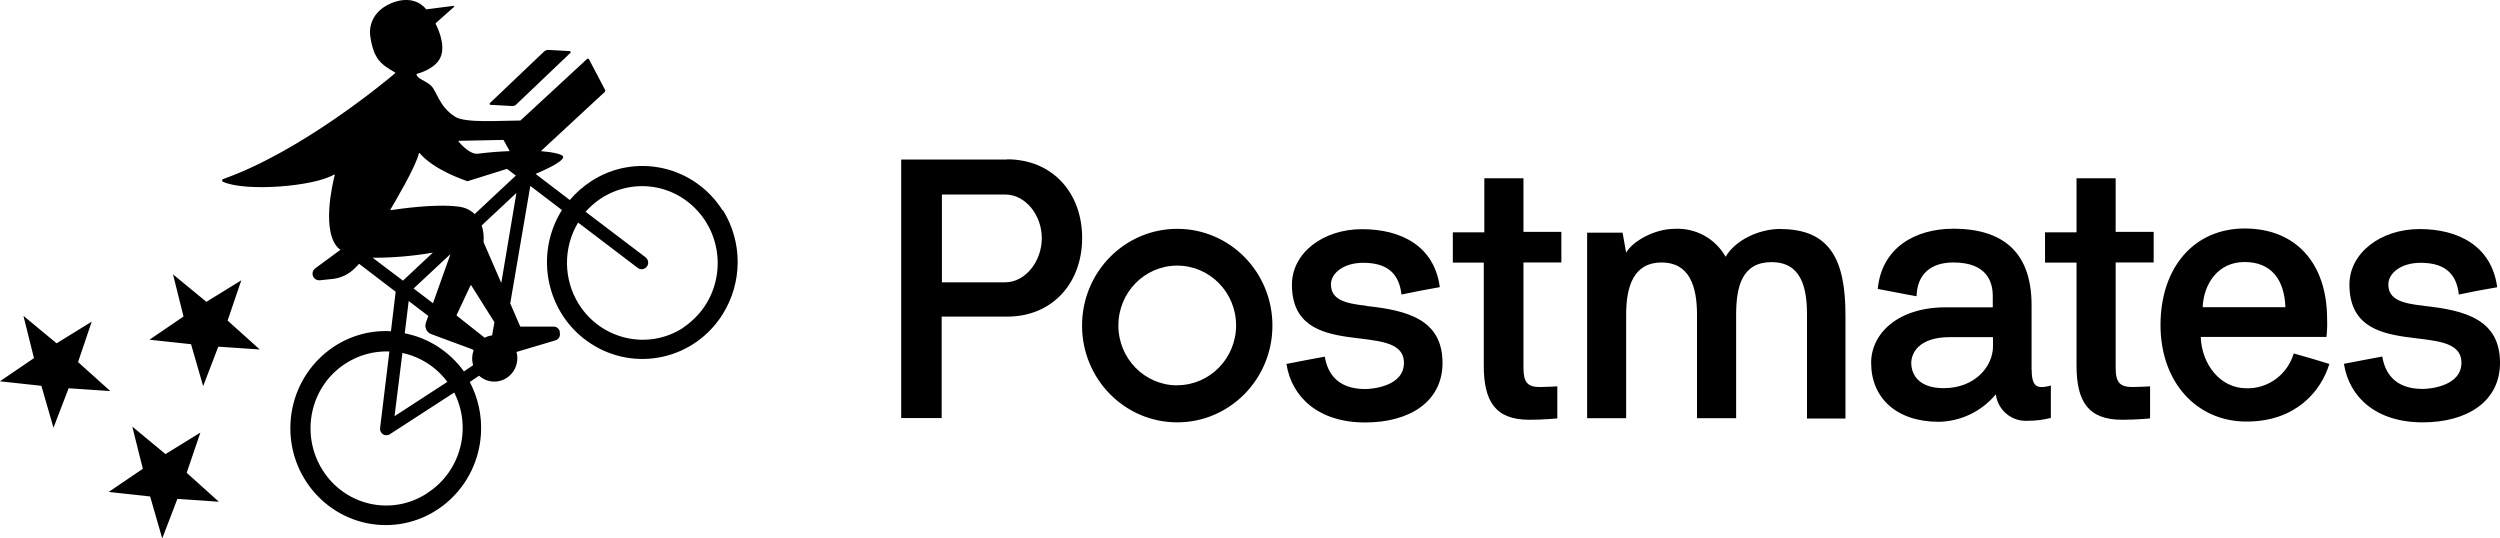
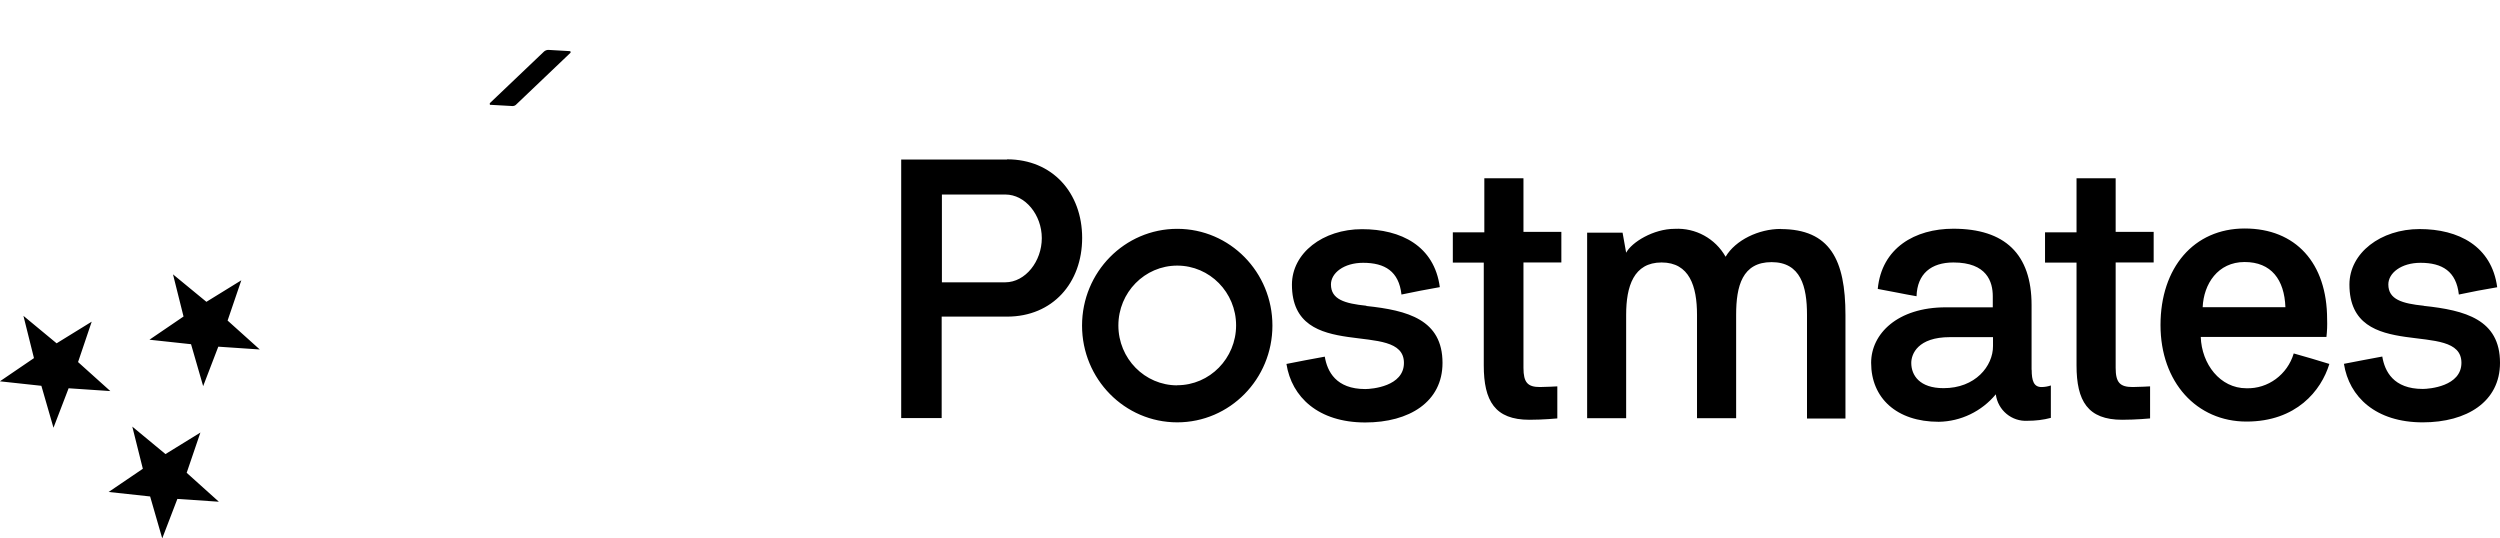
<svg xmlns="http://www.w3.org/2000/svg" id="Layer_1" data-name="Layer 1" viewBox="0 0 222.98 48.02">
-   <path d="M64.48,18.81c-2.52-4.03-7.79-5.22-11.75-2.65-.71.47-1.36,1.03-1.91,1.68l-3.05-2.33c.76-.32,2.35-1.03,2.46-1.47.06-.26-.74-.45-1.99-.56l5.71-5.29s.04-.09.03-.15l-1.46-2.78s-.11-.06-.15-.01c0,0-.01,0-.01.01l-5.94,5.49c-1.78,0-4.93.25-5.83-.34-1.46-.93-1.62-2.3-2.16-2.78-.53-.48-1.14-.56-1.28-.97v-.06c.27-.08,1.84-.51,2.2-1.65.37-1.14-.38-2.59-.49-2.82v-.06l1.65-1.47s.02-.05,0-.08h-.03l-2.43.31h-.04c-.12-.17-1.08-1.36-3.08-.56-2.32.97-1.9,2.98-1.9,2.98.3,2.1,1.03,2.52,2.2,3.21.03,0,.05.06,0,.08-.76.65-8.33,6.96-15.33,9.43-.08.03-.11.11-.08.17,0,.03.05.06.08.08,2.03.9,8.09.42,9.9-.65h.06v.03c-.2.76-1.25,5.23.42,6.62l.09.06-2.25,1.65c-.26.19-.32.55-.14.82.12.17.32.26.53.25l1.15-.12c.75-.08,1.46-.42,1.99-.96l.38-.39,3.26,2.49-.42,3.52c-4.69-.26-8.7,3.4-8.96,8.17-.26,4.77,3.34,8.84,8.03,9.11,4.69.26,8.7-3.4,8.96-8.17.09-1.59-.26-3.18-1-4.58l.83-.56c.85.77,2.16.68,2.9-.19.46-.52.62-1.25.44-1.93l3.46-1.03c.29-.08.47-.37.4-.66v-.12c-.05-.26-.28-.45-.55-.45h-2.94s-.03,0-.05-.03l-.88-2.04,1.79-10.48,2.82,2.15c-2.52,4.03-1.37,9.37,2.6,11.93,3.96,2.56,9.22,1.39,11.74-2.64,1.78-2.85,1.78-6.46,0-9.31v.11h0ZM40.9,12.56l4.01-.08.55,1c-.93.03-1.9.11-2.84.23-.68.08-1.49-.8-1.73-1.1,0-.03,0-.05.01-.06h0ZM34.84,18.66c.33-.56,2.28-3.84,2.52-4.99,0-.02.03-.03.06-.02l.02.02c1.31,1.53,4.04,2.41,4.24,2.49h.03l3.51-1.1.79.6-3.67,3.43c-.39-.37-.89-.6-1.43-.66-2.13-.28-5.4.22-6.03.31-.03,0-.05-.01-.05-.05v-.02s.01-.01.02-.02ZM43.92,29.91c-.24.03-.47.09-.68.22l-2.51-1.98v-.06l1.24-2.64s.05-.03.06,0l2.07,3.29-.21,1.17h.03ZM38.61,27.04l-1.72-1.31,3.29-3.07-1.56,4.38h-.02ZM38.61,22.53l-2.67,2.5-2.7-2.04c1.81,0,3.61-.15,5.39-.46h-.02ZM36.44,26.84l1.76,1.34-.21.59c-.15.42.06.88.47,1.03l3.67,1.36.11.08c-.15.43-.17.89-.04,1.33l-.82.56c-1.28-1.77-3.16-2.99-5.28-3.4l.35-2.87s0-.02,0-.02ZM35.88,31.48c1.61.34,3.04,1.26,4.02,2.58l-4.71,3.06.7-5.63h-.01ZM38.12,43.98c-3.13,2.07-7.32,1.16-9.34-2.04-2.02-3.19-1.14-7.44,2-9.49,1.17-.77,2.55-1.16,3.95-1.1l-.83,6.84c-.03.31.19.6.51.63,0,0,0,0,0,0,.12,0,.26-.01.36-.09l5.74-3.72c1.61,3.16.58,7.05-2.38,8.95h-.01ZM43.13,21.56c.04-.49-.01-.98-.17-1.45l3.1-2.9-1.35,8.03-1.59-3.67s.01,0,.02,0ZM60.94,29.23c-3.14,2.04-7.32,1.08-9.32-2.11-1.38-2.21-1.4-5.03-.06-7.27l5.34,4.06c.2.14.46.14.65,0,.06-.03.11-.09.15-.14.19-.26.13-.62-.12-.82l-5.35-4.06c2.49-2.82,6.76-3.07,9.53-.54,2.78,2.53,3.02,6.87.53,9.69-.41.46-.88.86-1.38,1.2h.01s0-.02,0-.02Z" />
  <path d="M43.76,9.35l1.97.11c.09,0,.18-.03.26-.09l4.89-4.66s.04-.09,0-.12c-.02-.02-.04-.03-.06-.03l-1.91-.11c-.14,0-.27.05-.38.14l-4.83,4.6s-.05.09,0,.14c.01.02.04.03.06.03h0ZM17.89,38.57l-3.13,1.93-2.96-2.45.94,3.76-3.05,2.07,3.7.4,1.08,3.74,1.35-3.52,3.7.25-2.87-2.58,1.22-3.58s.02-.02.02-.02ZM21.54,24.99l-3.13,1.93-2.98-2.45.94,3.76-3.04,2.07,3.71.4,1.08,3.74,1.35-3.52,3.7.25-2.87-2.58,1.22-3.58s.02-.02.02-.02ZM6.97,32.27l1.21-3.58-3.13,1.93-2.96-2.45.94,3.77-3.04,2.07,3.7.4,1.08,3.74,1.35-3.52,3.72.25-2.87-2.58s-.01-.02-.01-.02ZM89.82,14.23h-9.44v23.06h3.61v-9.05h5.83c4.07,0,6.7-3.01,6.7-7.02s-2.64-7.01-6.7-7.01v.02h0ZM89.67,25.18h-5.66v-7.83h5.66c1.78,0,3.25,1.82,3.25,3.89s-1.46,3.93-3.25,3.94ZM121.87,27.27c-1.93-.2-3.16-.56-3.16-1.9,0-1.02,1.15-1.93,2.87-1.93,1.94,0,3.19.76,3.42,2.83,1.14-.24,2.27-.46,3.42-.66-.49-3.67-3.45-5.17-6.94-5.17s-6.25,2.13-6.25,4.95c0,7.1,9.99,3.01,9.99,6.98,0,2.1-2.87,2.33-3.45,2.33-2.61,0-3.39-1.57-3.61-2.89-1.12.2-2.26.42-3.42.65.46,2.95,2.84,5.22,7.03,5.22,3.93,0,6.89-1.84,6.89-5.31,0-3.86-3.1-4.69-6.8-5.08,0,0,.01-.01.02-.02ZM135.87,15.9h-3.48v4.82h-2.81v2.7h2.76v9.17c0,3.18,1,4.85,4.07,4.85,1.23,0,2.49-.12,2.49-.12v-2.86s-1.06.06-1.55.06c-1.09,0-1.47-.4-1.47-1.71v-9.4h3.38v-2.73h-3.38v-4.78l-.02.02ZM158.81,20.42c-1.94,0-4.02.99-4.9,2.48-.92-1.63-2.68-2.59-4.54-2.49-1.9,0-3.84,1.2-4.33,2.13l-.32-1.79h-3.16v16.55h3.48v-9.23c0-2.53.67-4.66,3.16-4.66s3.16,2.13,3.16,4.66v9.23h3.49v-9.23c0-2.56.55-4.69,3.16-4.69s3.16,2.19,3.16,4.69v9.26h3.43v-9.23c0-4.92-1.37-7.67-5.8-7.67h.02s0-.01,0-.01ZM181.2,32.98v-5.77c0-4.55-2.38-6.81-6.98-6.81-3.42,0-6.39,1.71-6.74,5.37,1.15.2,2.32.46,3.45.65h.01c.06-1.99,1.29-3.01,3.29-3.01,2.99,0,3.51,1.73,3.51,3.01v.99h-4.19c-4.31,0-6.66,2.36-6.66,4.95,0,3.13,2.26,5.26,6.03,5.26,1.97-.03,3.83-.93,5.09-2.45.18,1.42,1.43,2.45,2.84,2.36.7,0,1.4-.08,2.07-.26v-2.89c-.27.09-.55.14-.84.14-.68,0-.87-.56-.87-1.54ZM173.34,34.62c-2.12,0-2.87-1.14-2.87-2.25,0-.79.58-2.3,3.45-2.3h3.84v.82-.03c.01,1.79-1.58,3.77-4.42,3.76ZM105,20.41c-4.69,0-8.49,3.86-8.49,8.63s3.8,8.63,8.49,8.63,8.49-3.86,8.49-8.63-3.79-8.63-8.49-8.63ZM105,34.37c-2.9,0-5.25-2.39-5.25-5.34s2.35-5.34,5.25-5.34,5.25,2.39,5.25,5.33-2.35,5.34-5.25,5.34h0ZM204.58,31.53c-.56,1.88-2.29,3.16-4.22,3.1-2.35,0-3.99-2.16-4.07-4.58h11.21c.06-.52.08-1.05.06-1.58,0-5.02-2.81-8.09-7.35-8.09s-7.51,3.5-7.51,8.61,3.23,8.61,7.67,8.61,6.66-2.75,7.39-5.14c-1.06-.32-2.12-.65-3.19-.94h.01ZM200.2,23.37c2.38,0,3.55,1.57,3.64,4.03h-7.38c.09-2.07,1.35-4.03,3.74-4.03ZM216.18,27.27c-1.93-.2-3.16-.56-3.16-1.9,0-1.02,1.15-1.93,2.87-1.93,1.94,0,3.19.76,3.42,2.83,1.13-.24,2.27-.46,3.42-.65-.49-3.67-3.45-5.19-6.92-5.19s-6.26,2.13-6.26,4.95c0,7.11,9.99,3.01,9.99,6.98,0,2.1-2.87,2.33-3.45,2.33-2.61,0-3.39-1.57-3.61-2.89-1.12.2-2.26.43-3.42.65.46,2.95,2.84,5.22,7.03,5.22,3.93,0,6.89-1.84,6.89-5.31,0-3.86-3.1-4.69-6.8-5.08v-.02ZM188.69,15.9h-3.48v4.82h-2.81v2.7h2.81v9.17c0,3.18,1,4.85,4.07,4.85,1.24,0,2.49-.12,2.49-.12v-2.86s-1.06.06-1.55.06c-1.14,0-1.52-.4-1.52-1.71v-9.4h3.39v-2.73h-3.39v-4.78.02Z" />
</svg>